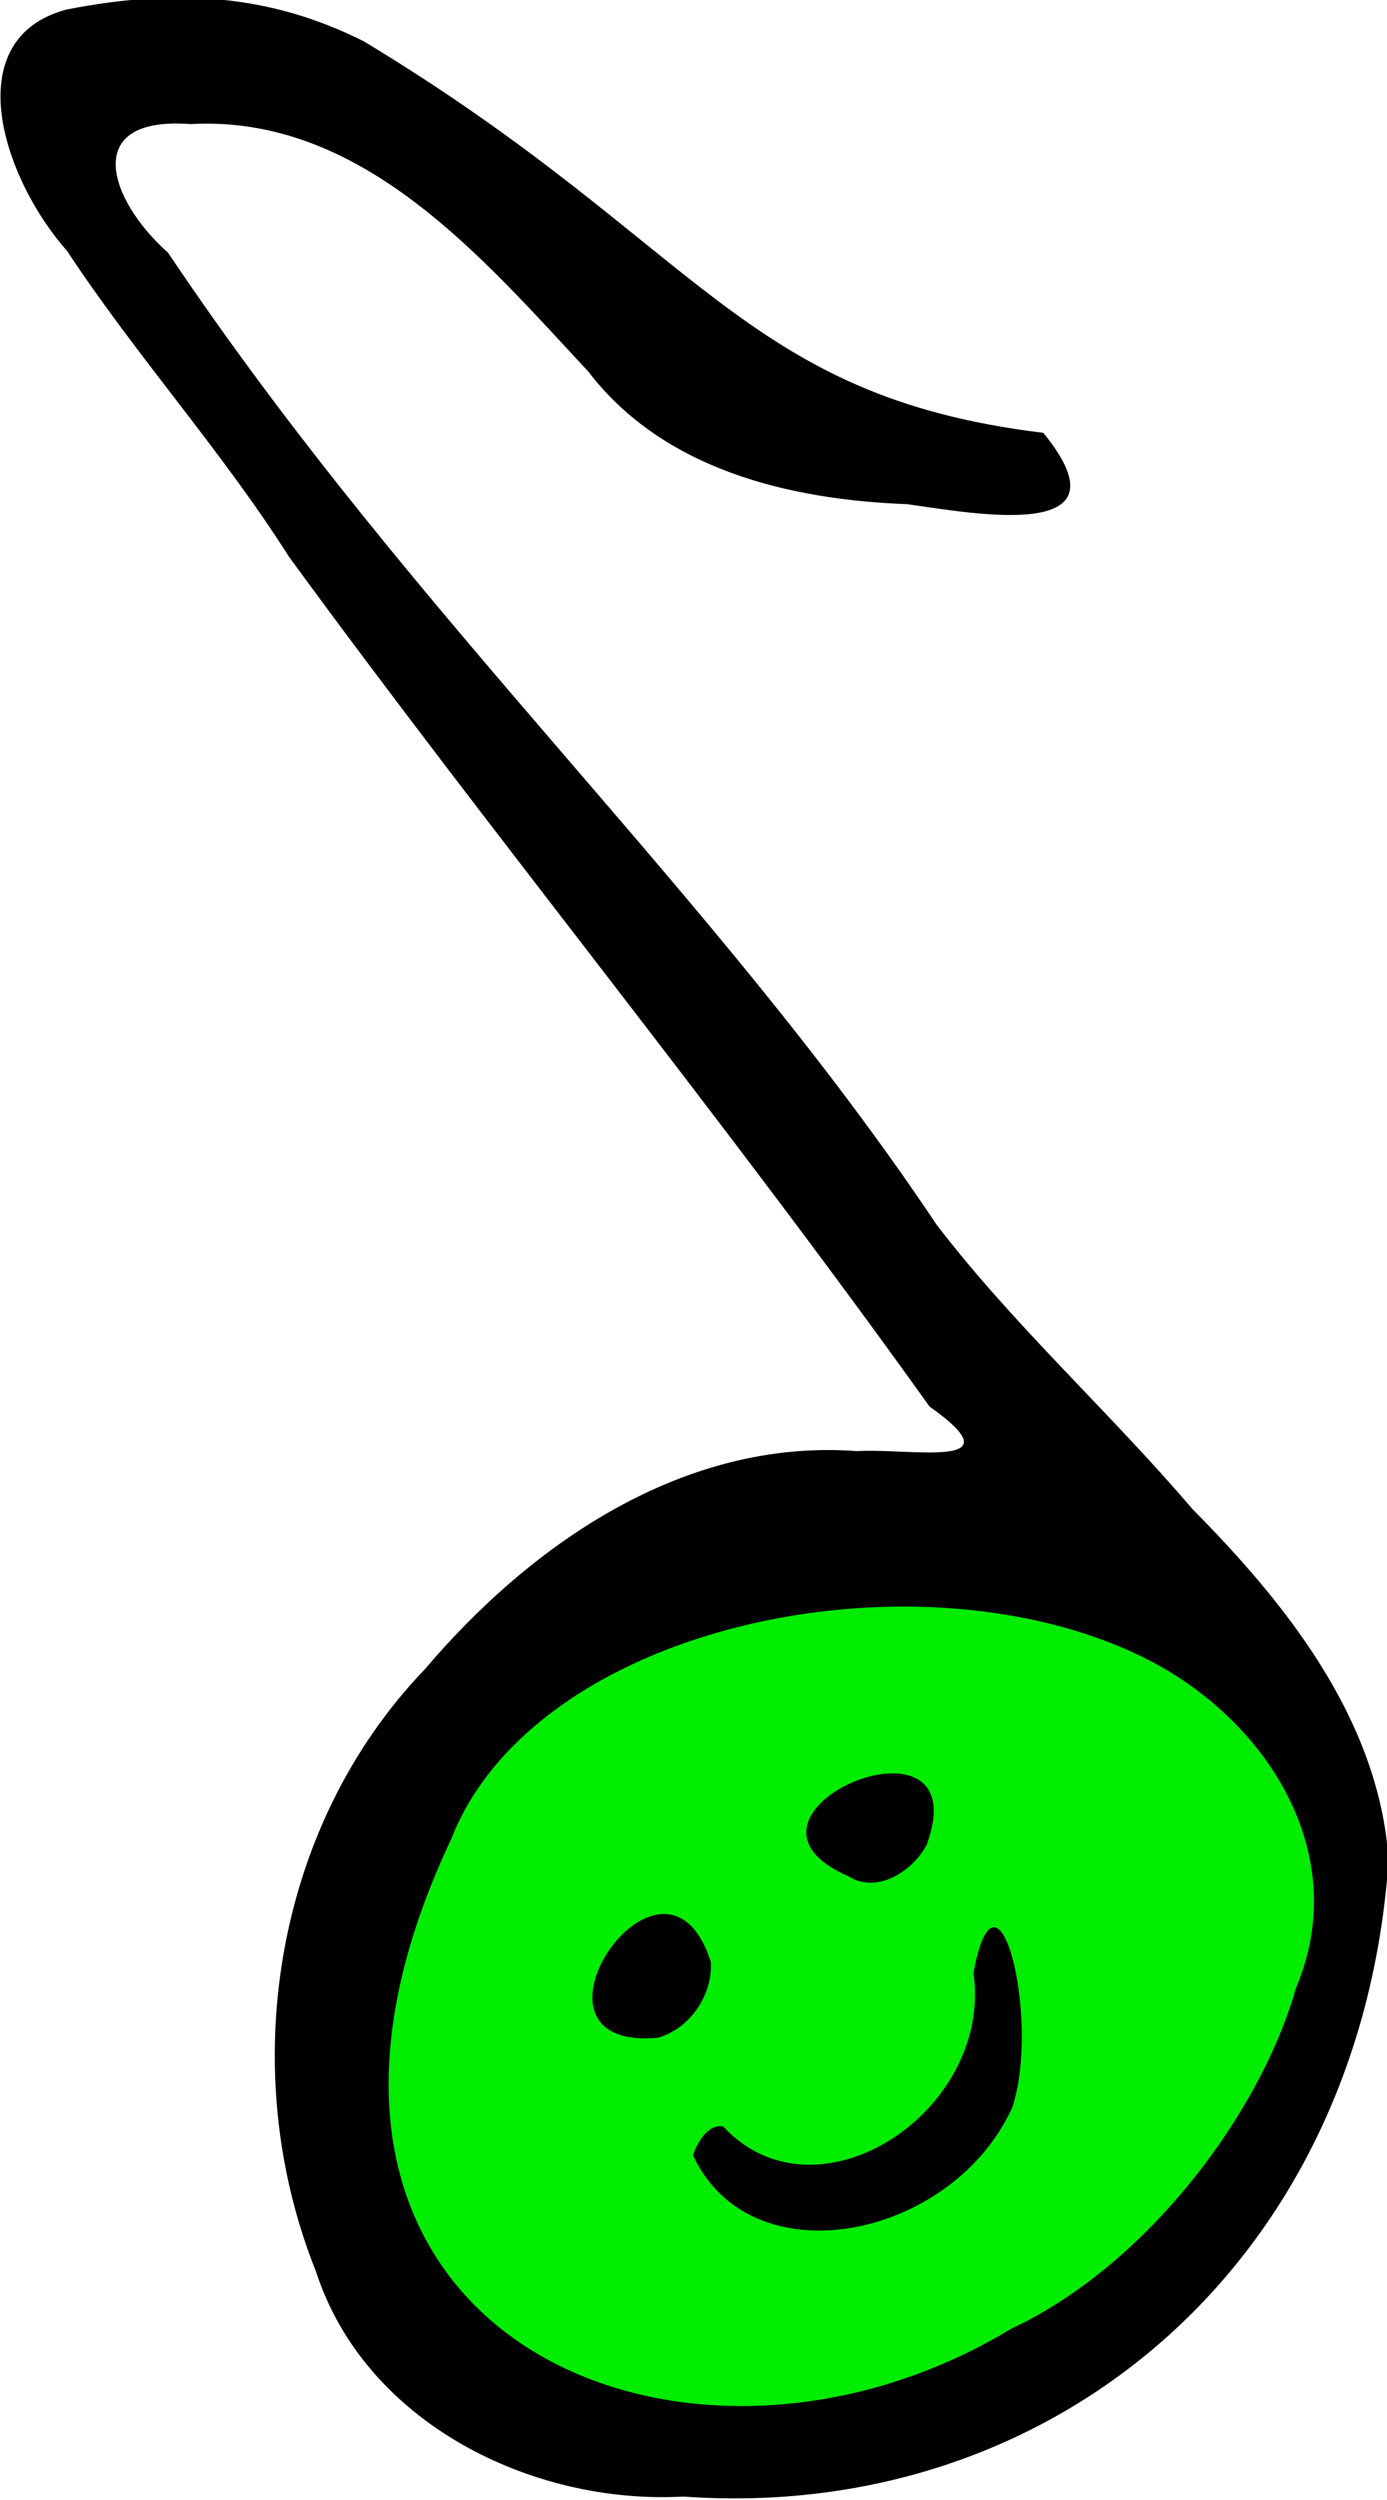
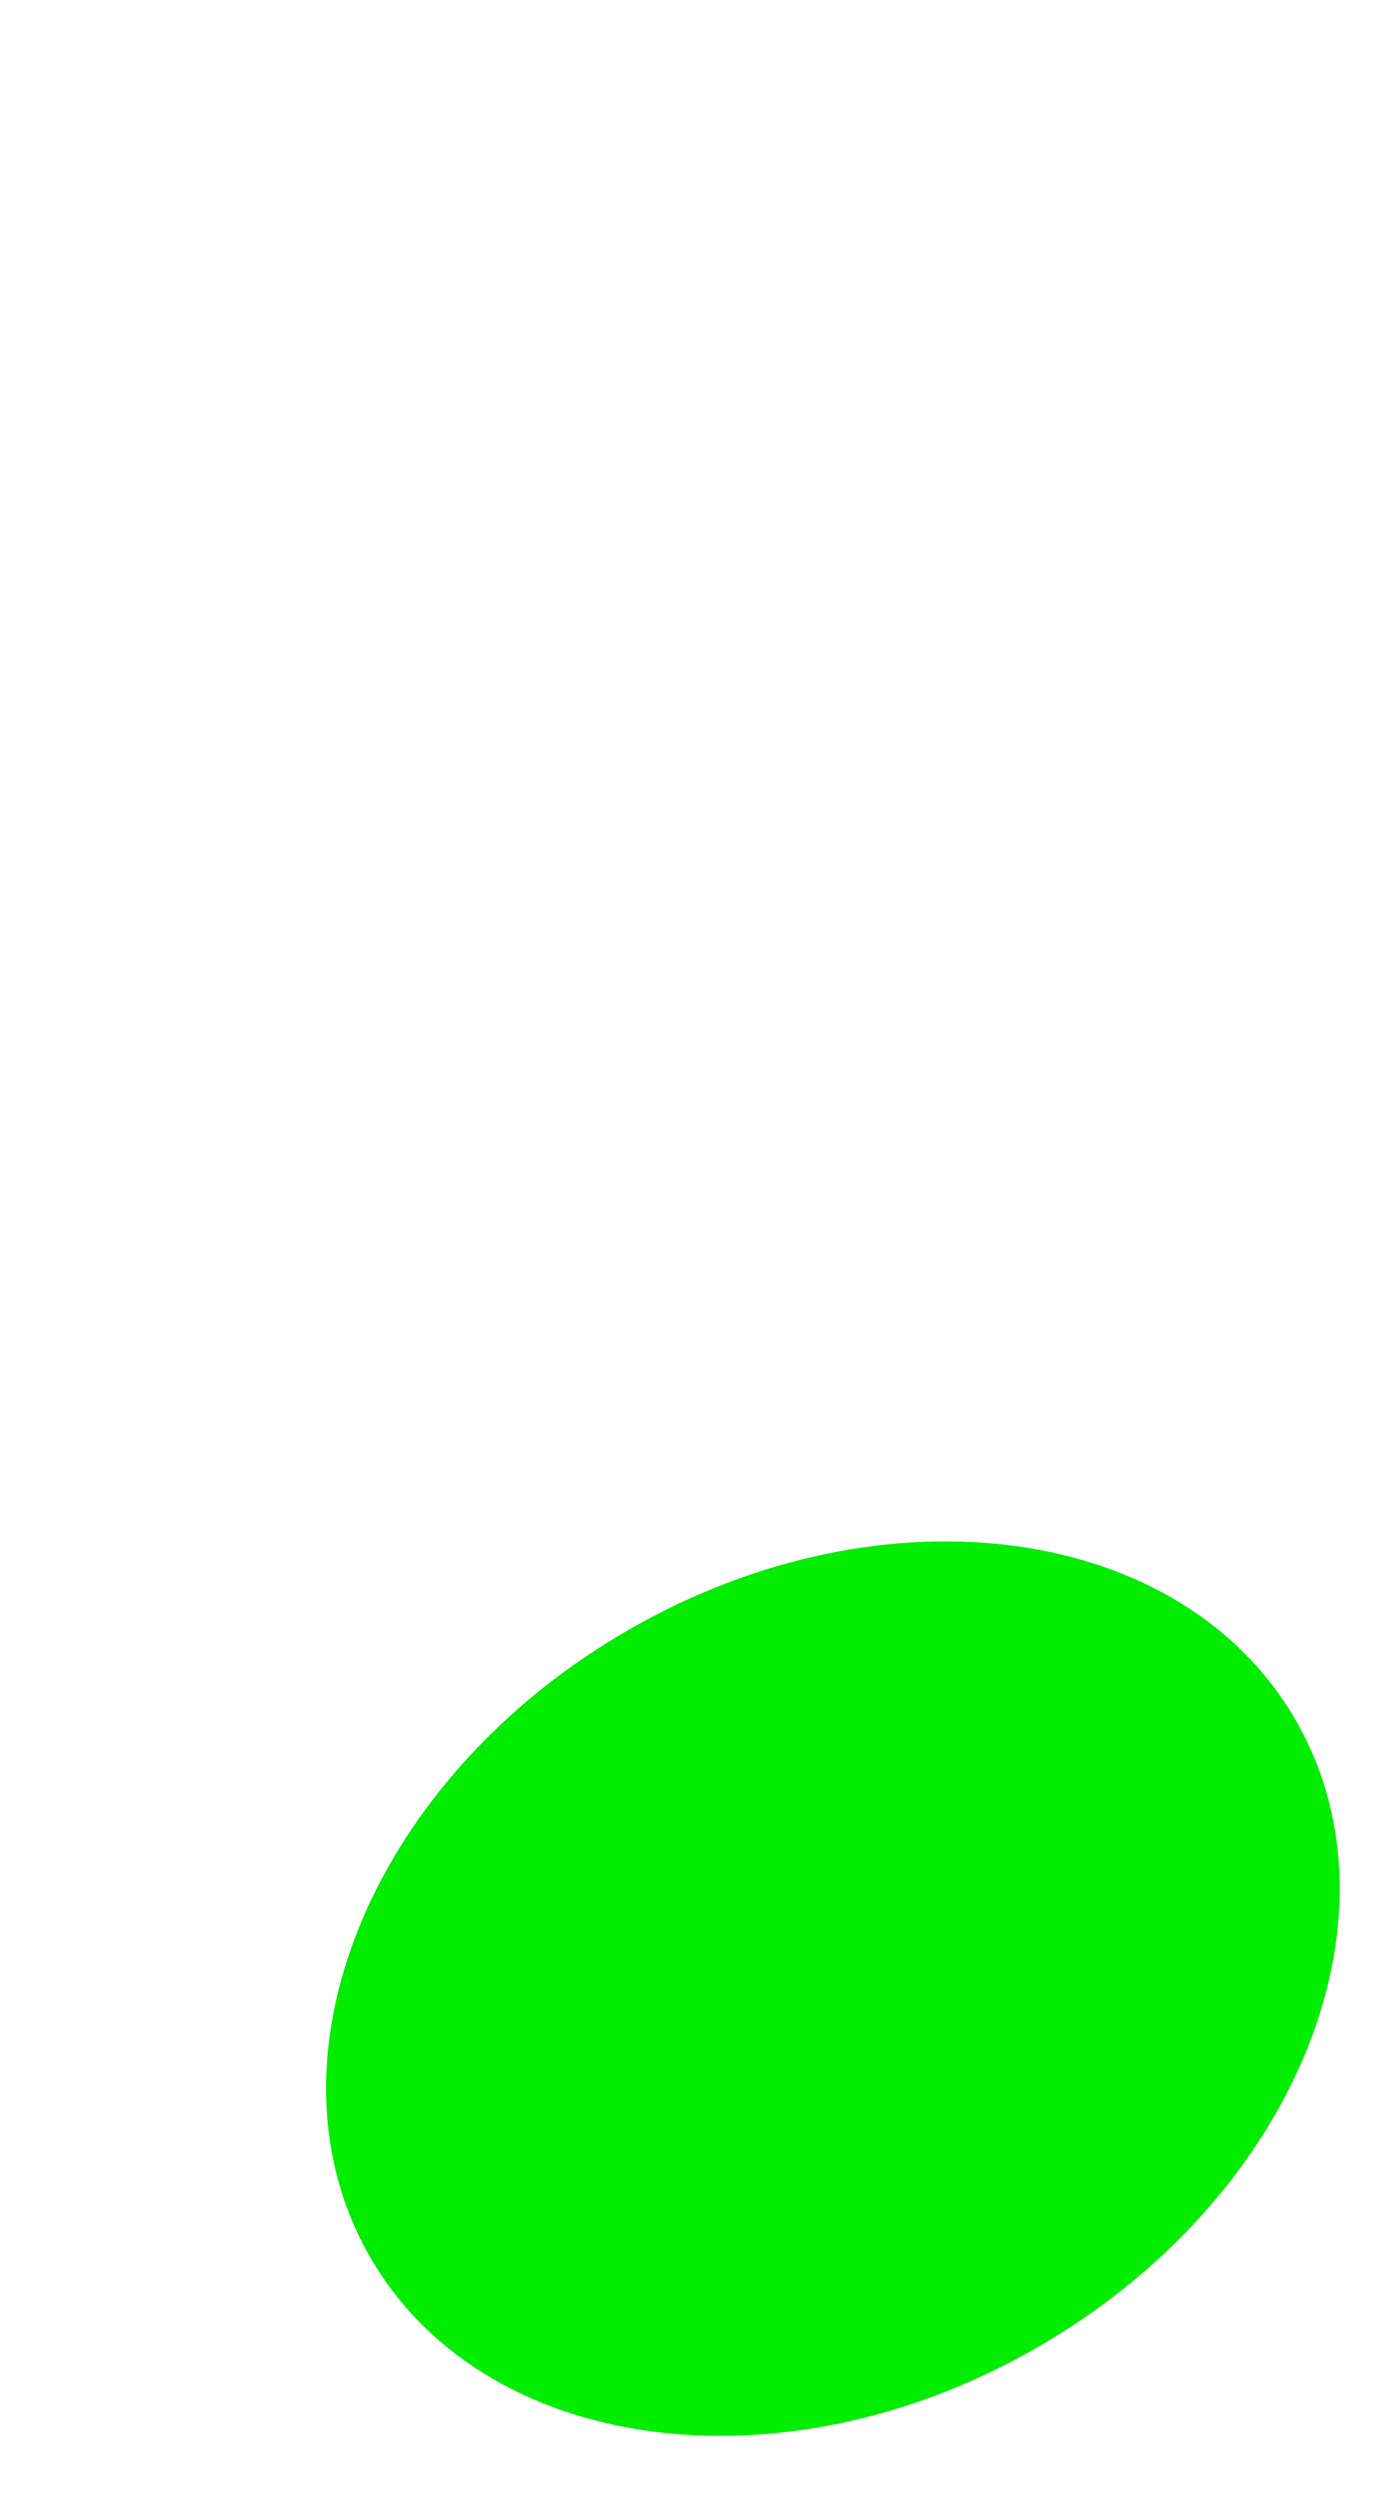
<svg xmlns="http://www.w3.org/2000/svg" xmlns:ns1="http://www.inkscape.org/namespaces/inkscape" xmlns:ns2="http://sodipodi.sourceforge.net/DTD/sodipodi-0.dtd" width="104.566" height="188.424" id="svg3100" version="1.1" ns1:version="0.48.2 r9819" ns2:docname="happy_note_yellow.svg">
  <defs id="defs3102" />
  <ns2:namedview id="base" pagecolor="#ffffff" bordercolor="#666666" borderopacity="1.0" ns1:pageopacity="0.0" ns1:pageshadow="2" ns1:zoom="0.99" ns1:cx="1.3637176" ns1:cy="87.884067" ns1:document-units="px" ns1:current-layer="layer1" showgrid="false" ns1:window-width="818" ns1:window-height="900" ns1:window-x="777" ns1:window-y="0" ns1:window-maximized="0" fit-margin-top="0" fit-margin-left="0" fit-margin-right="0" fit-margin-bottom="0" />
  <g ns1:label="Ebene 1" ns1:groupmode="layer" id="layer1" transform="translate(-55.298,-859.66)">
    <g id="g4220" transform="matrix(0.603,-0.599,0.599,0.603,-221.511,1071.041)">
      <path transform="matrix(0.265,0.066,-0.041,0.169,295.45,140.878)" ns2:open="true" ns2:end="6.2768464" ns2:start="0" d="m 389.719,444.509 c 0,116.287 -77.79,210.556 -173.75,210.556 -95.959,0 -173.75,-94.269 -173.75,-210.556 0,-116.287 77.79,-210.556 173.75,-210.556 95.529,0 173.141,93.458 173.746,209.222" ns2:ry="210.5564" ns2:rx="173.74962" ns2:cy="444.50916" ns2:cx="215.96915" id="path4028-6" style="fill:#00ed00;fill-opacity:1;stroke:none" ns2:type="arc" />
-       <path ns1:connector-curvature="0" id="path2996-3" d="m 406.769,56.704 c -6.962,-0.971 -11.476,8.821 -11.904,16.346 -2.215,10.947 -2.742,22.189 -5.145,33.099 -4.531,29.637 -7.653,61.89 -12.803,93.523 1.683,9.685 -3.846,1.346 -7.352,-1.726 -10.053,-11.612 -26.224,-14.539 -40.856,-13.289 -19.336,0.455 -36.979,13.425 -44.455,31.075 -6.366,12.565 -1.032,28.159 9.053,37.135 21.608,24.758 57.196,27.67 84.149,4.045 8.371,-9.642 9.576,-23.139 9.598,-34.36 0.861,-11.268 0.224,-22.652 1.671,-33.869 6.85,-35.068 4.843,-70.264 12.381,-109.204 -0.441,-7.06 3.057,-14.058 9.435,-6.7 11.412,10.144 10.021,26.647 9.584,40.461 -1.411,10.867 4.657,20.646 11.77,28.259 3.552,4.655 11.772,16.689 13.036,4.034 -16.799,-21.286 -9.8,-33.245 -18.299,-67.131 -2.933,-8.696 -8.281,-14.928 -16.739,-20.58 -1.09,-0.615 -2.128,-0.981 -3.123,-1.12 z M 335.253,195.49 c 16.38,2.816 34.017,17.438 39.47,33.411 3.866,11.34 0.995,25.327 -11.079,30.261 -10.098,5.681 -26.764,8.129 -39.263,3.624 -33.429,-8.091 -49.7,-49.474 -4.596,-65.801 4.684,-2.072 10.008,-2.433 15.468,-1.495 z m -9.42,18.288 c -4.834,-0.783 -12.07,3.139 -5.476,8.615 2.595,1.456 6.131,0.758 8.087,-1.448 2.32,-4.527 0.29,-6.696 -2.611,-7.166 z m 20.588,4.13 c -3.247,-0.489 -6.059,1.001 -3.956,6.27 0.666,2.92 4.397,3.678 6.89,2.888 7.469,-3.499 1.811,-8.444 -2.934,-9.159 z m 1.768,18.416 c -0.592,-0.177 -1.82,0.288 -3.907,1.738 -7.414,9.934 -25.77,6.232 -25.345,-5.999 -0.803,-1.132 -2.699,-0.579 -3.696,-0.066 -3.524,9.713 6.792,18.349 17.349,18.062 1.955,-0.053 3.905,-0.424 5.79,-1.139 5.728,-2.983 11.923,-11.964 9.809,-12.597 z" style="fill:#000000" />
    </g>
  </g>
</svg>